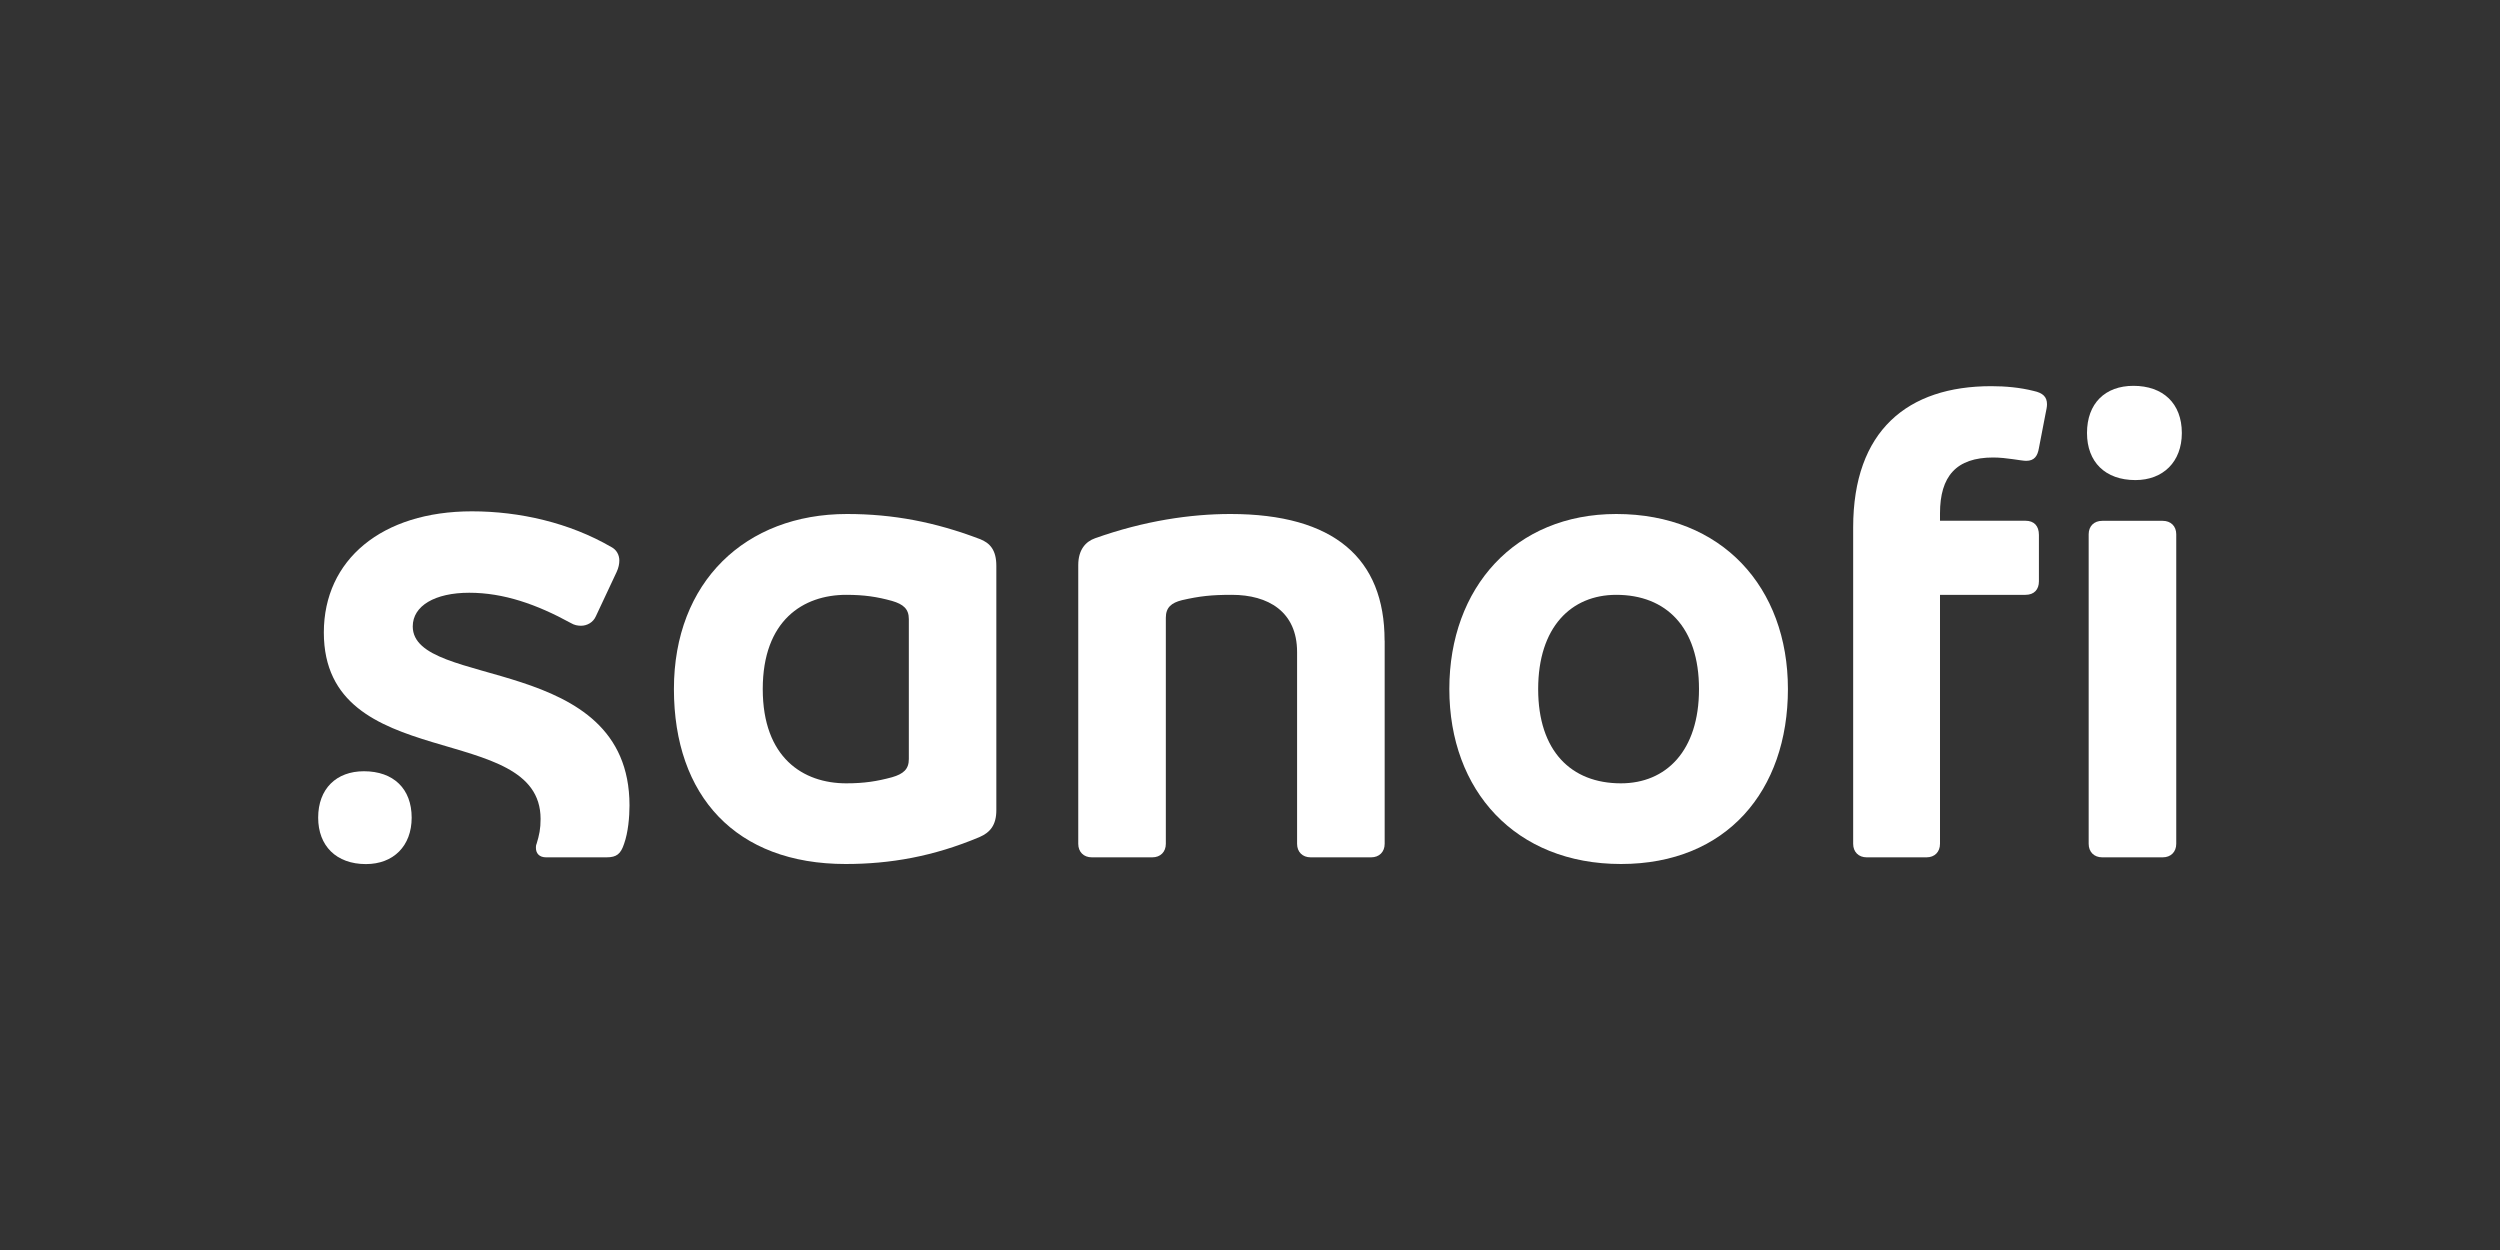
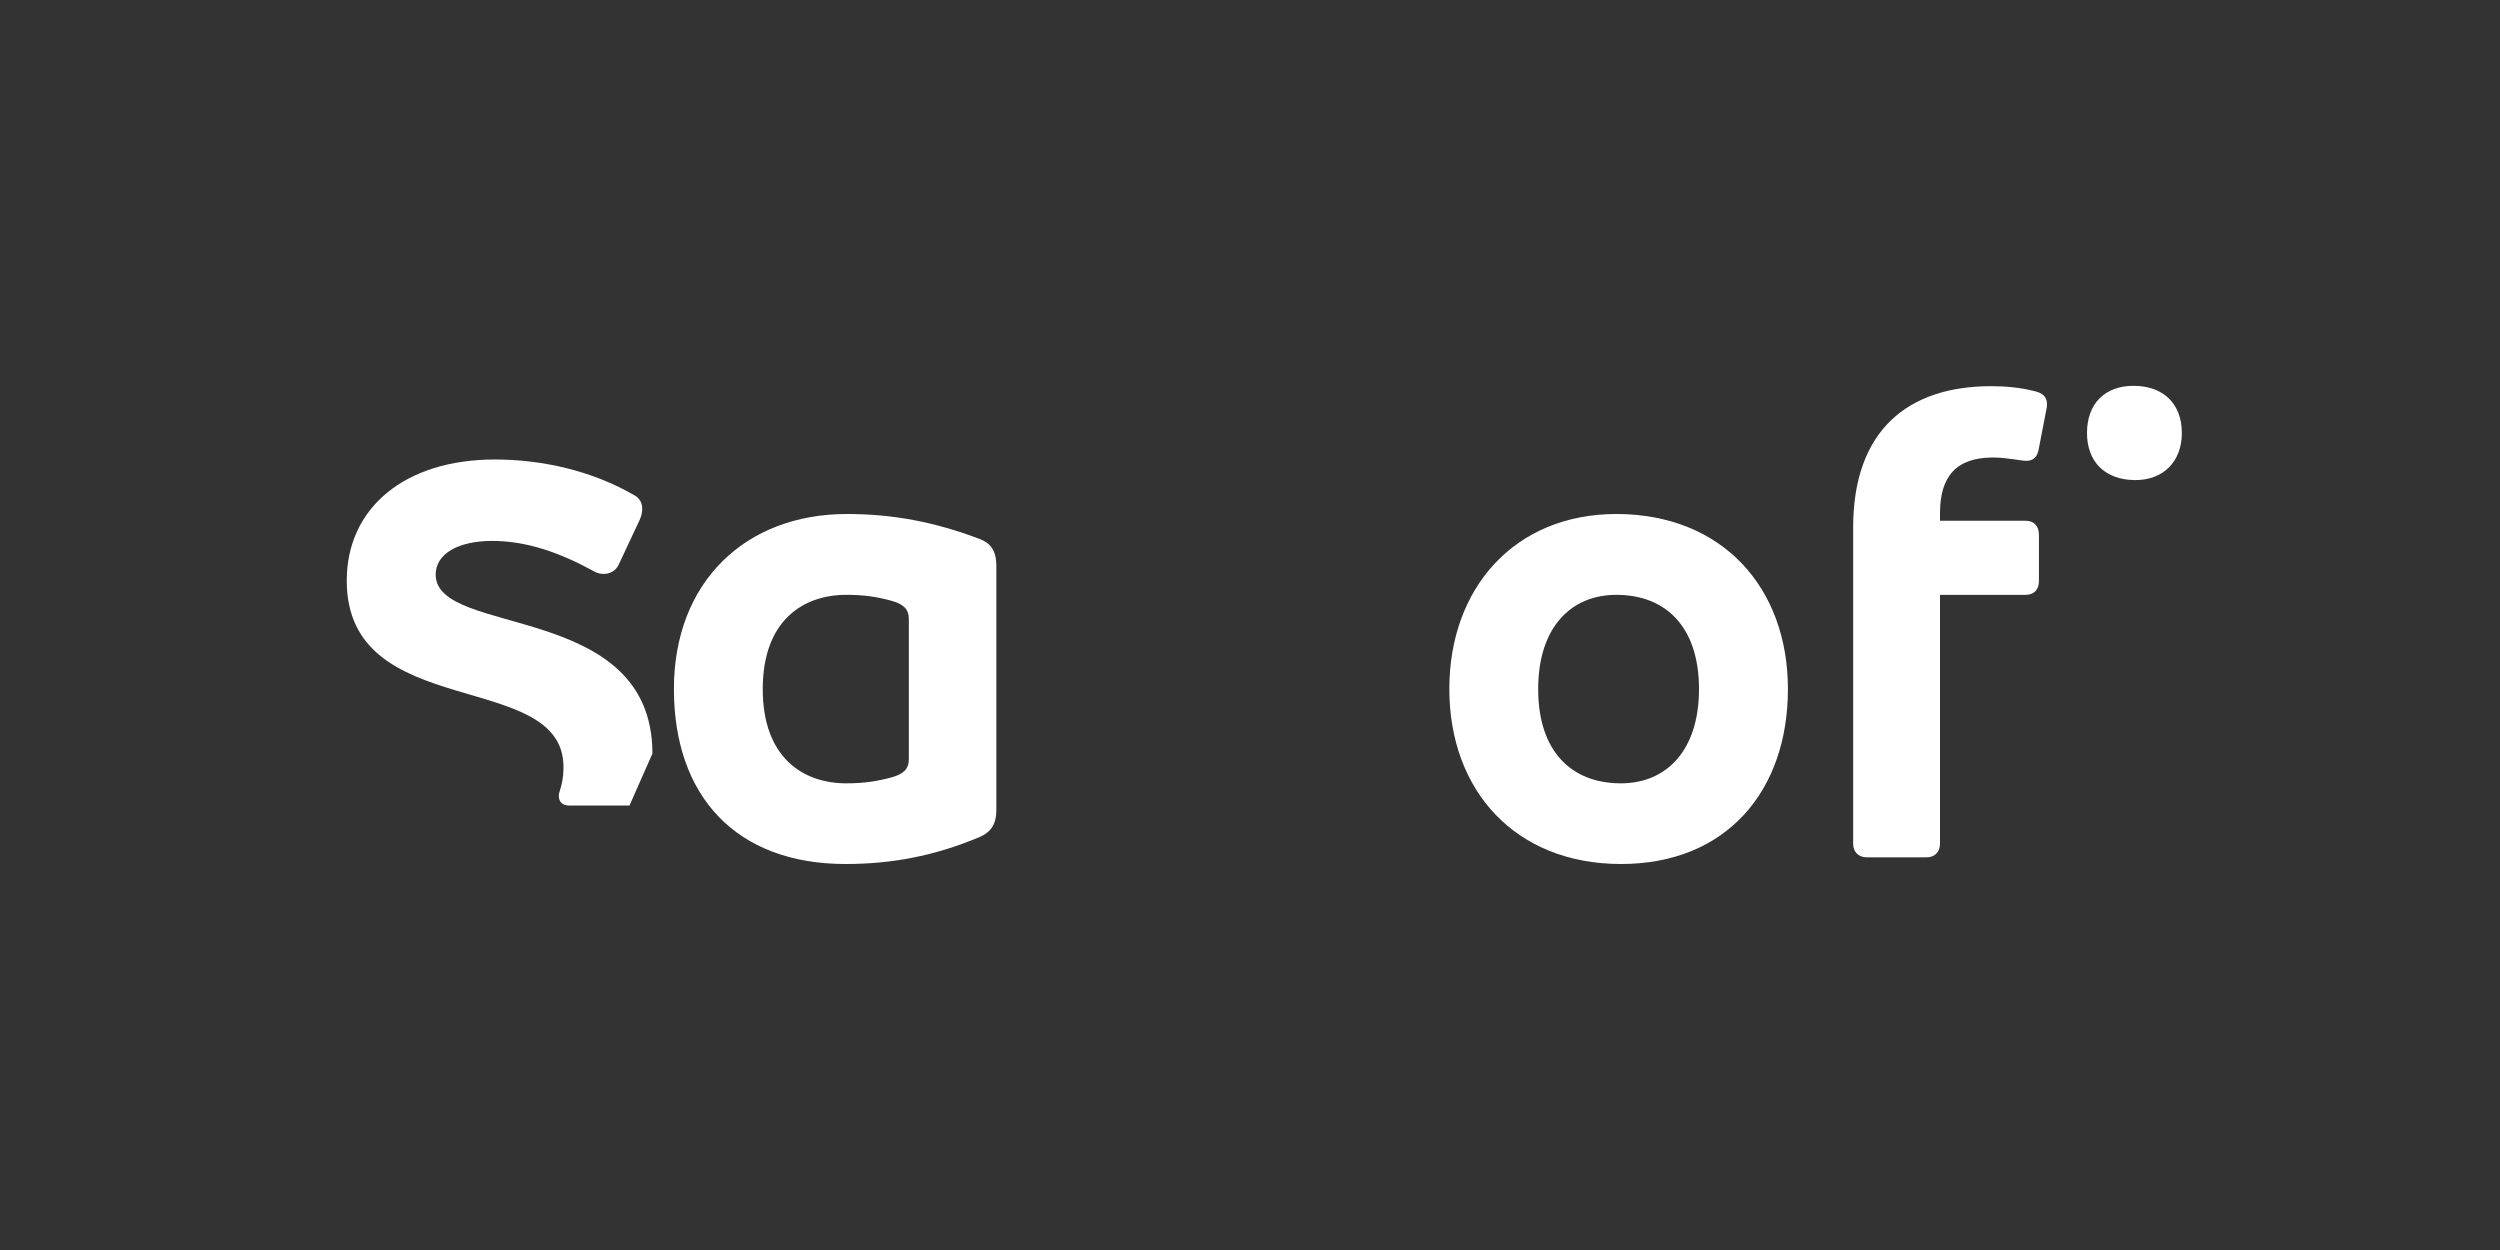
<svg xmlns="http://www.w3.org/2000/svg" id="sanofi" viewBox="0 0 300 150">
  <rect x="0" y="0" width="300" height="150" fill="#333333" stroke="none" />
  <defs>
    <style> .cls-1 { fill: #fff; fill-rule: evenodd; } </style>
  </defs>
  <g id="g830">
    <path id="path1092" class="cls-1" d="M101.63,61.68c-12.19,0-20.76,8.16-20.76,21s7.43,21,20.6,21c5.33,0,10.5-.89,16.07-3.23,1.29-.56,2.02-1.45,2.02-3.23v-29.32c0-1.86-.73-2.75-2.02-3.23-5.33-2.02-10.34-2.99-15.91-2.99ZM101.55,71.38c2.18,0,3.72.24,5.49.73,1.37.4,2.02.97,2.02,2.18v16.8c0,1.21-.64,1.78-2.02,2.18-1.78.48-3.31.73-5.49.73-5.17,0-10.02-3.07-10.02-11.31s4.85-11.31,10.02-11.31Z" />
-     <path id="path1088" class="cls-1" d="M75.54,96.66c0,1.37-.16,3.23-.65,4.6-.4,1.21-.89,1.62-2.1,1.62h-7.27c-.81,0-1.21-.49-1.21-1.13,0-.16,0-.32.08-.49.32-1.05.48-1.78.48-2.99,0-11.88-26.01-5.25-26.01-22.37,0-8.72,6.95-14.54,17.77-14.54,5.73,0,11.71,1.37,16.72,4.28.65.33.97.97.97,1.62,0,.4-.09.88-.32,1.37l-2.5,5.33c-.32.73-1.05,1.13-1.78,1.13-.4,0-.81-.08-1.21-.32-4.12-2.26-8.08-3.64-12.2-3.64s-6.78,1.57-6.78,4.04c0,7.56,26.01,3.15,26.01,21.48" />
-     <path id="path1086" class="cls-1" d="M166.16,76.87v24.39c0,.97-.65,1.62-1.62,1.62h-7.27c-.97,0-1.62-.65-1.62-1.62v-23.02c0-4.85-3.47-6.86-7.83-6.86-2.5,0-3.88.16-5.98.64-1.29.32-1.94.89-1.94,2.1v27.14c0,.97-.65,1.62-1.62,1.62h-7.27c-.97,0-1.62-.65-1.62-1.62v-33.44c0-1.86.89-2.83,2.02-3.23,5.9-2.1,11.47-2.91,16.24-2.91,12.44,0,18.5,5.33,18.5,15.18" />
+     <path id="path1088" class="cls-1" d="M75.54,96.66h-7.27c-.81,0-1.21-.49-1.21-1.13,0-.16,0-.32.08-.49.32-1.05.48-1.78.48-2.99,0-11.88-26.01-5.25-26.01-22.37,0-8.72,6.95-14.54,17.77-14.54,5.73,0,11.71,1.37,16.72,4.28.65.33.97.97.97,1.62,0,.4-.09.88-.32,1.37l-2.5,5.33c-.32.73-1.05,1.13-1.78,1.13-.4,0-.81-.08-1.21-.32-4.12-2.26-8.08-3.64-12.2-3.64s-6.78,1.57-6.78,4.04c0,7.56,26.01,3.15,26.01,21.48" />
    <path id="path1084" class="cls-1" d="M193.95,61.68c-12.12,0-20.03,8.8-20.03,21s7.92,21,20.6,21,20.03-8.8,20.03-21-7.91-21-20.6-21ZM193.95,71.38c5.98,0,9.93,3.88,9.93,11.31s-3.96,11.31-9.37,11.31c-5.98,0-9.93-3.88-9.93-11.31s3.96-11.31,9.37-11.31Z" />
-     <path id="path1080" class="cls-1" d="M261.15,64.11v37.15c0,.97-.65,1.62-1.62,1.62h-7.27c-.97,0-1.62-.65-1.62-1.62v-37.15c0-.97.65-1.61,1.62-1.61h7.27c.97,0,1.62.64,1.62,1.61" />
    <path id="path848" class="cls-1" d="M245.64,48.52c0,.35-.09.68-.16,1.05l-.81,4.2c-.16.97-.56,1.53-1.53,1.53-.6,0-2.34-.4-3.96-.4-4.44,0-6.38,2.26-6.38,6.7v.89h10.26c1.05,0,1.61.64,1.61,1.7v5.57c0,.97-.56,1.62-1.61,1.62h-10.26v29.88c0,.97-.64,1.62-1.61,1.62h-7.19c-.97,0-1.62-.65-1.62-1.62v-37.96c0-11.63,6.54-16.96,16.56-16.96,1.72,0,3.47.16,5.09.57,1.13.24,1.61.72,1.61,1.61" />
    <path id="path852" class="cls-1" d="M256.25,57.61c3.31,0,5.57-2.18,5.57-5.65,0-3.56-2.26-5.66-5.81-5.66-3.39,0-5.57,2.1-5.57,5.66,0,3.47,2.18,5.65,5.81,5.65" />
-     <path id="path856" class="cls-1" d="M43.67,92.55c-3.31,0-5.49,2.1-5.49,5.57,0,3.39,2.18,5.57,5.73,5.57,3.31,0,5.49-2.18,5.49-5.57,0-3.47-2.18-5.57-5.73-5.57" />
  </g>
</svg>